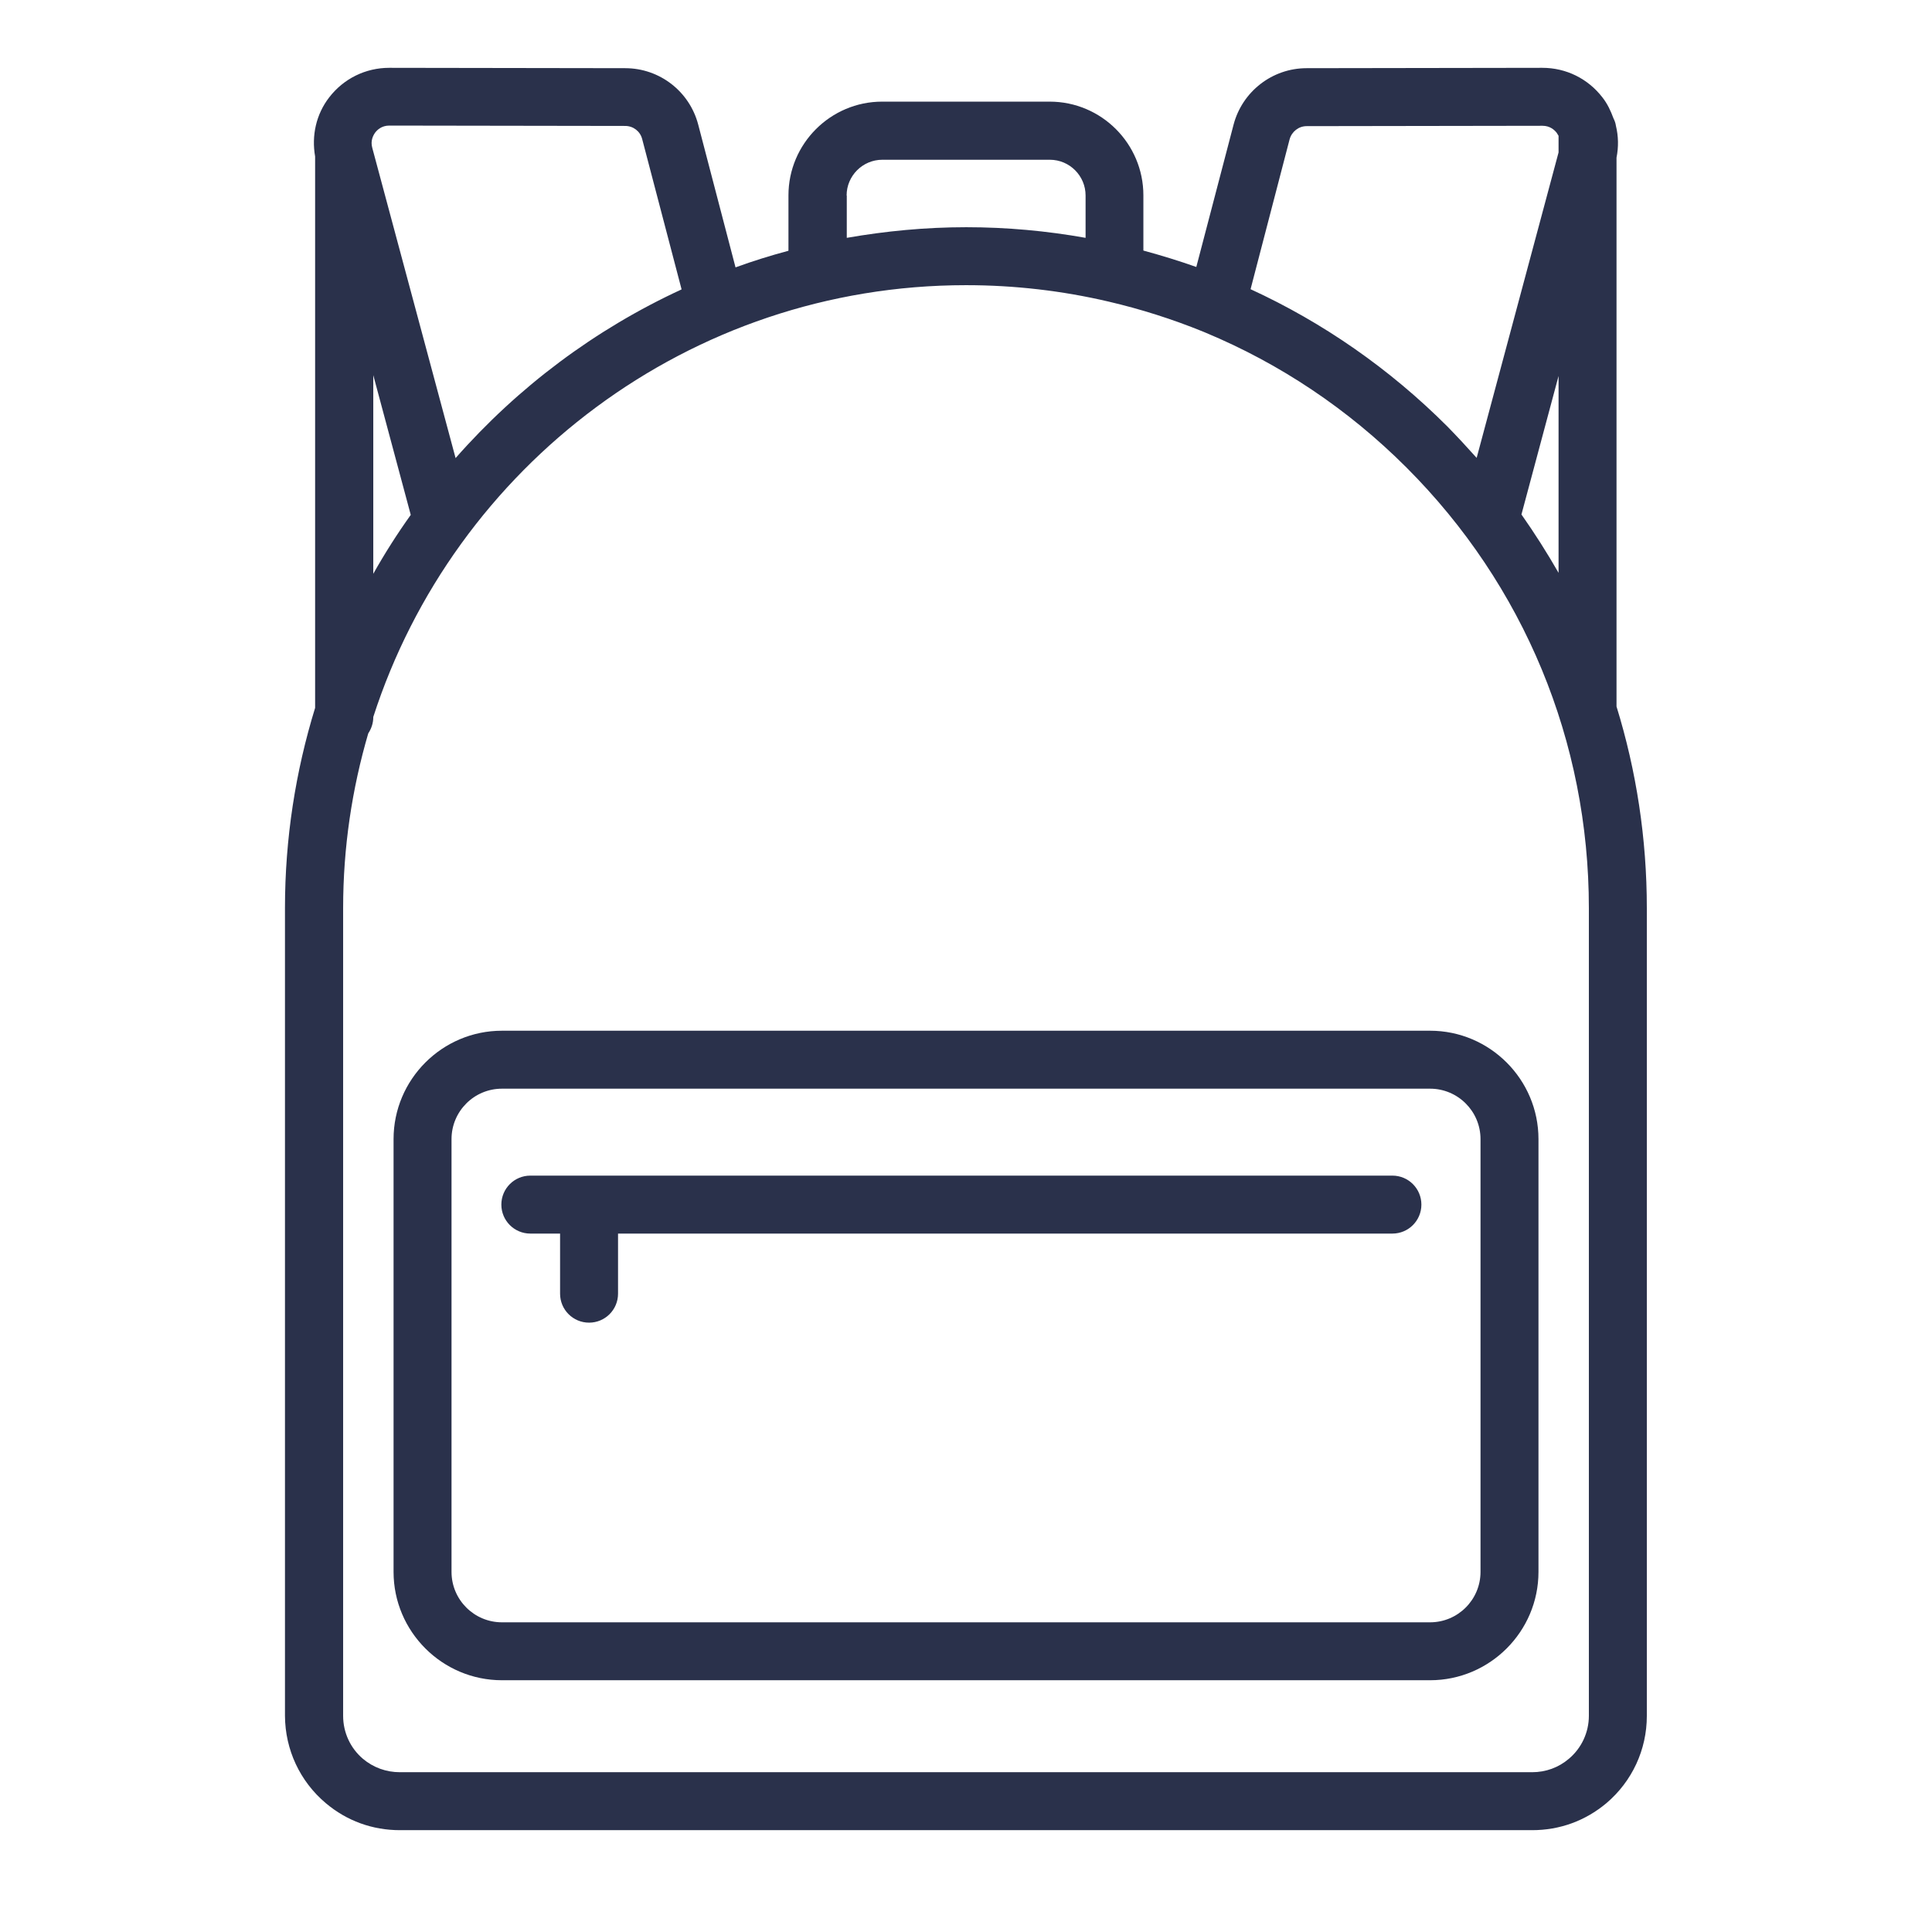
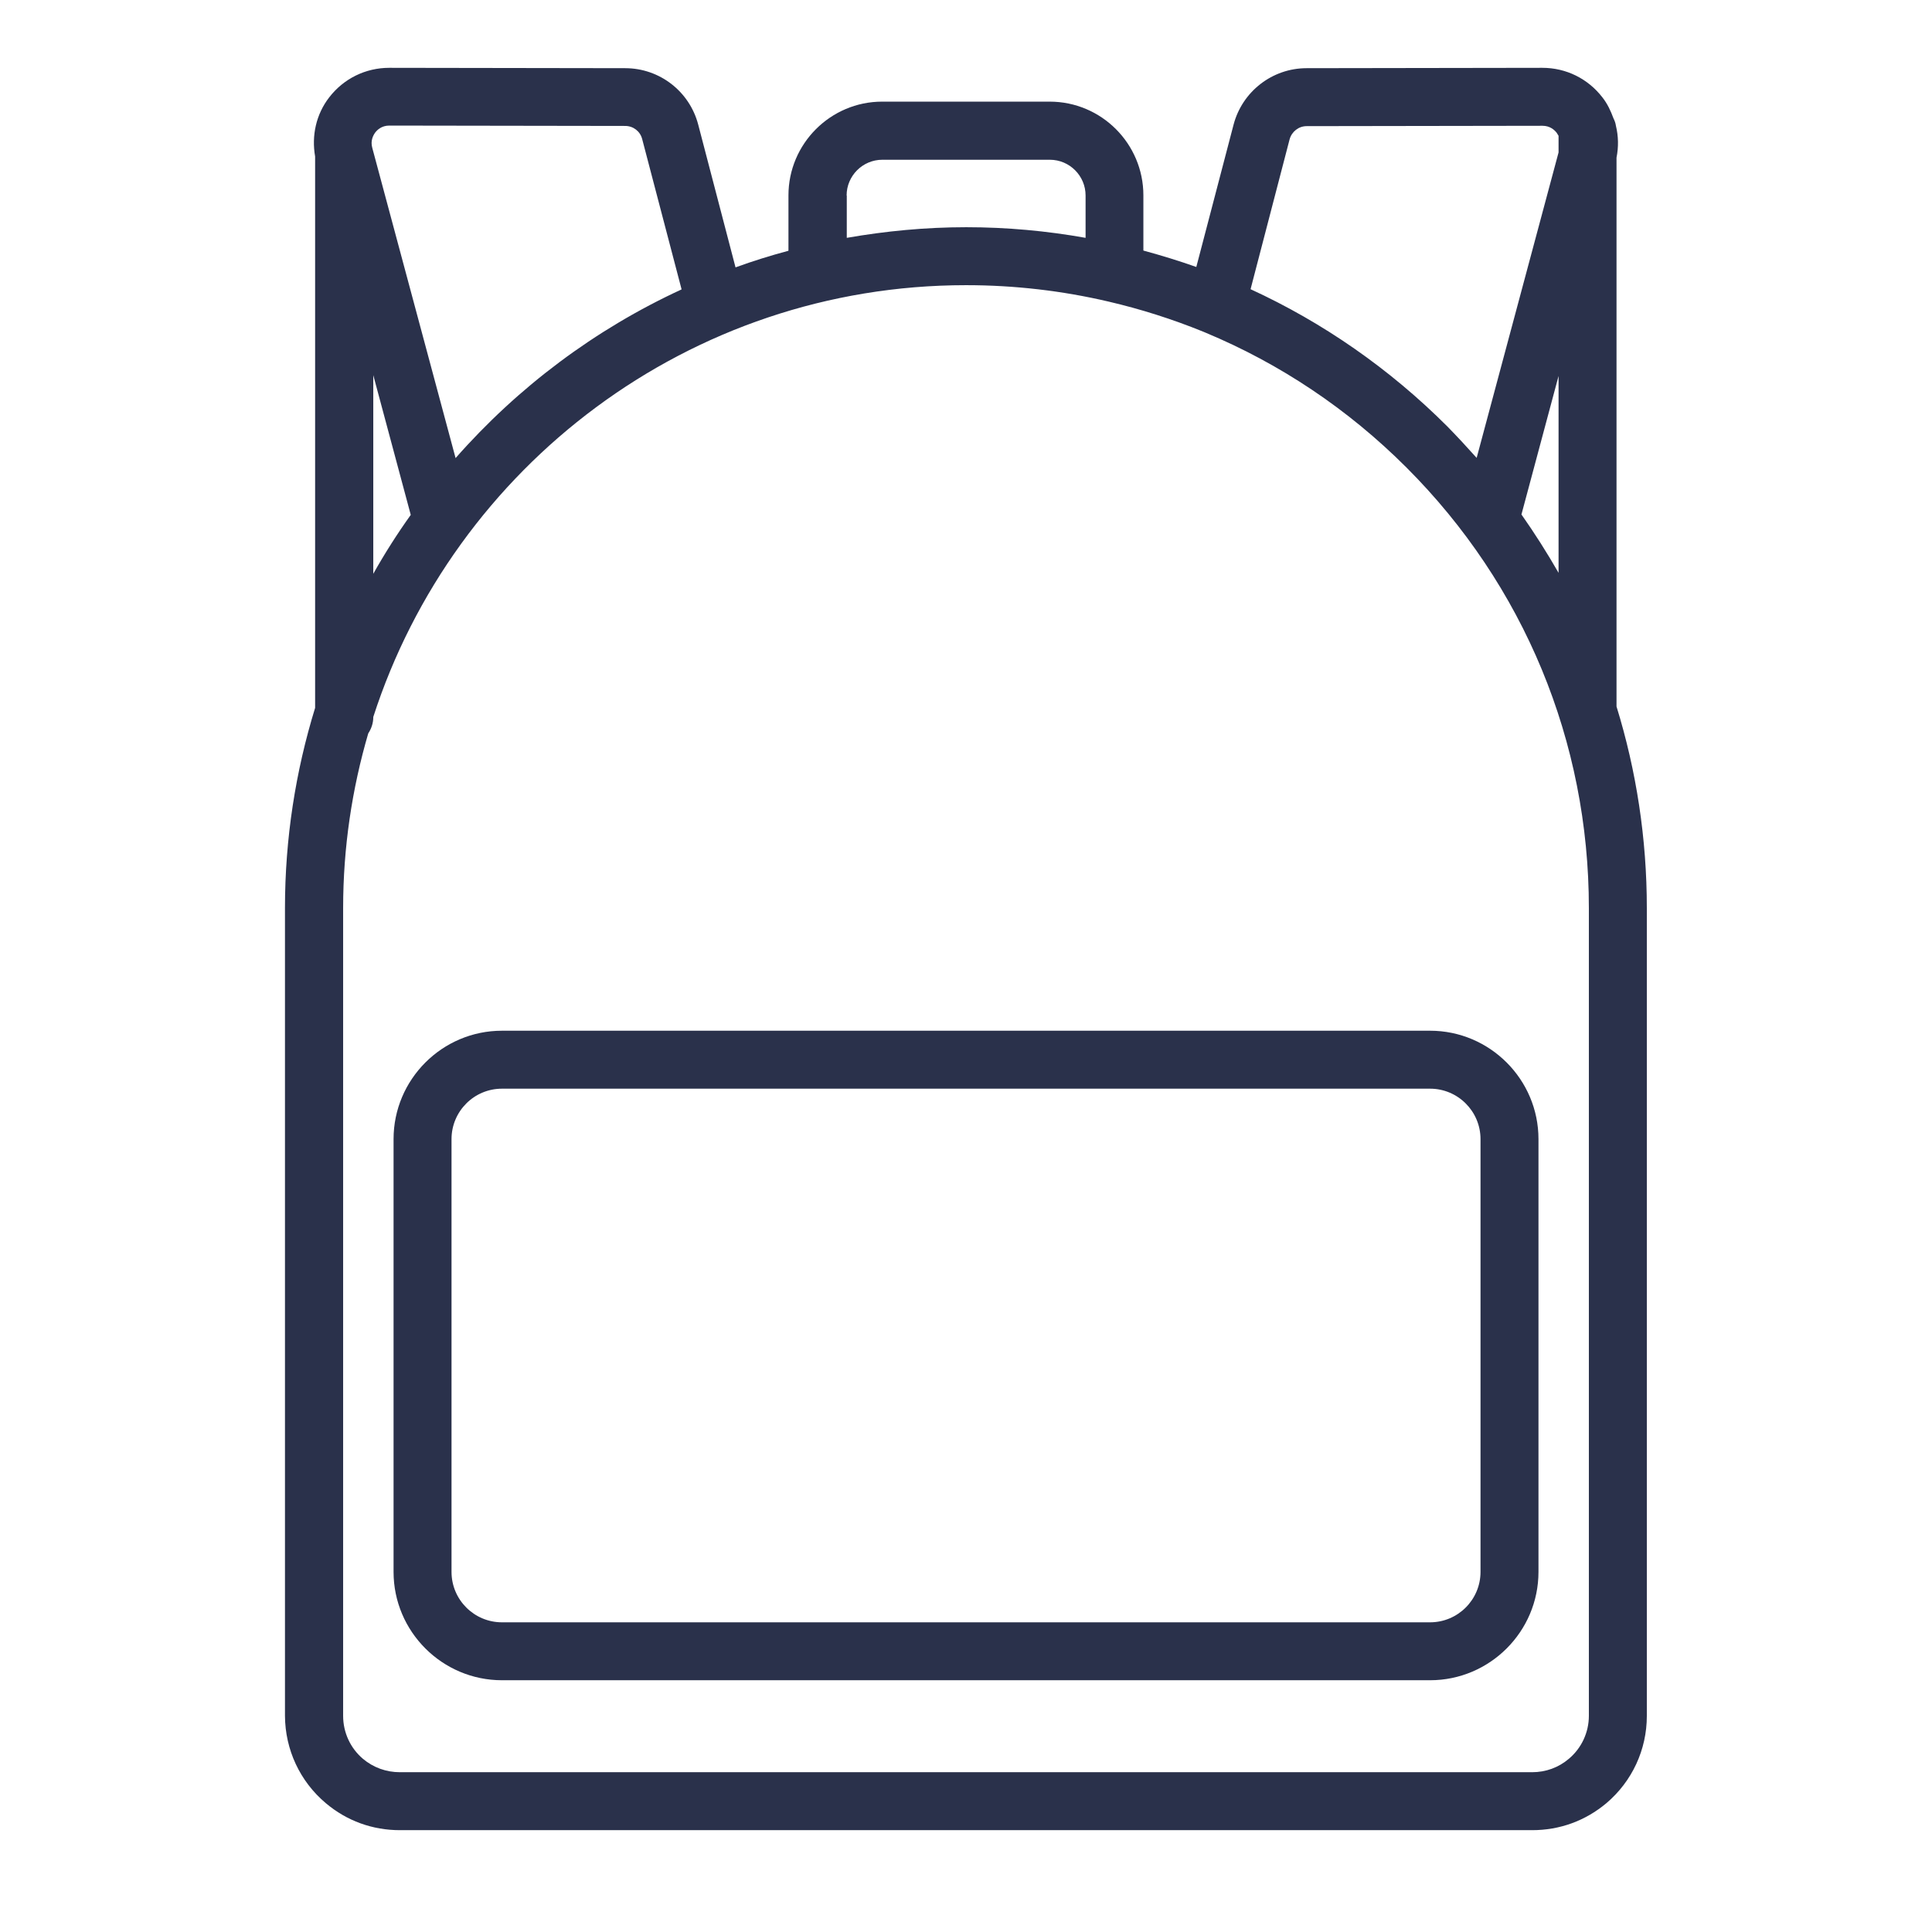
<svg xmlns="http://www.w3.org/2000/svg" width="48" height="48" viewBox="0 0 48 48" fill="none">
  <path d="M8.093 44.798C8.616 45.24 9.254 45.47 9.936 45.47H38.064C38.751 45.47 39.384 45.24 39.912 44.798C40.55 44.256 40.915 43.469 40.915 42.633V22.56C40.915 20.837 40.656 19.152 40.162 17.553V3.917C40.215 3.648 40.21 3.384 40.147 3.125C40.138 3.057 40.114 2.995 40.085 2.937C40.018 2.755 39.936 2.577 39.811 2.419C39.451 1.953 38.909 1.685 38.319 1.685C38.319 1.685 38.319 1.685 38.314 1.685L32.462 1.694C31.608 1.694 30.864 2.275 30.648 3.096L29.722 6.633C29.29 6.48 28.848 6.345 28.407 6.225V4.853C28.407 3.571 27.365 2.525 26.078 2.525H21.917C20.635 2.525 19.589 3.571 19.589 4.853V6.23C19.142 6.35 18.706 6.485 18.274 6.643L17.347 3.096C17.131 2.27 16.387 1.694 15.533 1.694L9.677 1.685C9.677 1.685 9.677 1.685 9.672 1.685C9.082 1.685 8.539 1.953 8.179 2.419C7.853 2.841 7.738 3.369 7.829 3.888V17.587C7.344 19.161 7.08 20.832 7.08 22.56V42.629C7.085 43.469 7.45 44.256 8.093 44.798ZM32.04 3.461C32.093 3.269 32.266 3.134 32.462 3.134L38.323 3.125C38.511 3.125 38.621 3.23 38.674 3.297C38.688 3.317 38.703 3.345 38.722 3.374V3.787L36.687 11.376C36.451 11.112 36.211 10.853 35.962 10.598C34.522 9.158 32.866 8.011 31.07 7.185L32.04 3.461ZM38.722 9.341V14.232C38.438 13.737 38.131 13.253 37.8 12.782L38.722 9.341ZM21.034 4.857C21.034 4.368 21.432 3.969 21.922 3.969H26.083C26.573 3.969 26.971 4.368 26.971 4.857V5.909C26.002 5.736 25.008 5.645 24.005 5.645C22.992 5.645 22.003 5.741 21.038 5.909V4.857H21.034ZM9.322 3.293C9.37 3.23 9.48 3.12 9.672 3.12L15.533 3.129C15.735 3.129 15.907 3.264 15.955 3.456L16.934 7.19C14.779 8.184 12.869 9.619 11.319 11.381L9.25 3.677C9.197 3.494 9.274 3.36 9.322 3.293ZM10.205 12.792C9.869 13.262 9.557 13.752 9.274 14.256V9.321L10.205 12.792ZM8.525 22.56C8.525 21.053 8.746 19.598 9.149 18.221C9.226 18.105 9.274 17.966 9.274 17.817V17.813C11.28 11.597 17.122 7.085 24 7.085C25.21 7.085 26.395 7.224 27.543 7.493C28.344 7.68 29.127 7.929 29.885 8.237C29.904 8.246 29.928 8.256 29.952 8.265C31.795 9.033 33.49 10.161 34.944 11.616C37.867 14.539 39.475 18.427 39.475 22.56V42.629C39.475 43.041 39.293 43.43 38.981 43.694C38.722 43.915 38.405 44.03 38.064 44.03H9.936C9.595 44.03 9.278 43.915 9.019 43.699C8.702 43.43 8.525 43.041 8.525 42.629V22.56Z" fill="#2A314B" />
  <path d="M12.471 41.745H35.53C37.013 41.745 38.223 40.536 38.223 39.053V28.301C38.223 26.817 37.013 25.608 35.53 25.608H12.471C10.987 25.608 9.778 26.817 9.778 28.301V39.053C9.778 40.536 10.987 41.745 12.471 41.745ZM11.218 28.301C11.218 27.61 11.779 27.048 12.471 27.048H35.53C36.221 27.048 36.783 27.61 36.783 28.301V39.053C36.783 39.744 36.221 40.306 35.53 40.306H12.471C11.779 40.306 11.218 39.744 11.218 39.053V28.301Z" fill="#2A314B" />
-   <path d="M13.176 30.648H13.915V32.141C13.915 32.539 14.237 32.861 14.635 32.861C15.034 32.861 15.355 32.539 15.355 32.141V30.648H34.594C34.992 30.648 35.314 30.326 35.314 29.928C35.314 29.53 34.992 29.208 34.594 29.208H13.176C12.778 29.208 12.456 29.53 12.456 29.928C12.456 30.326 12.778 30.648 13.176 30.648Z" fill="#2A314B" />
</svg>